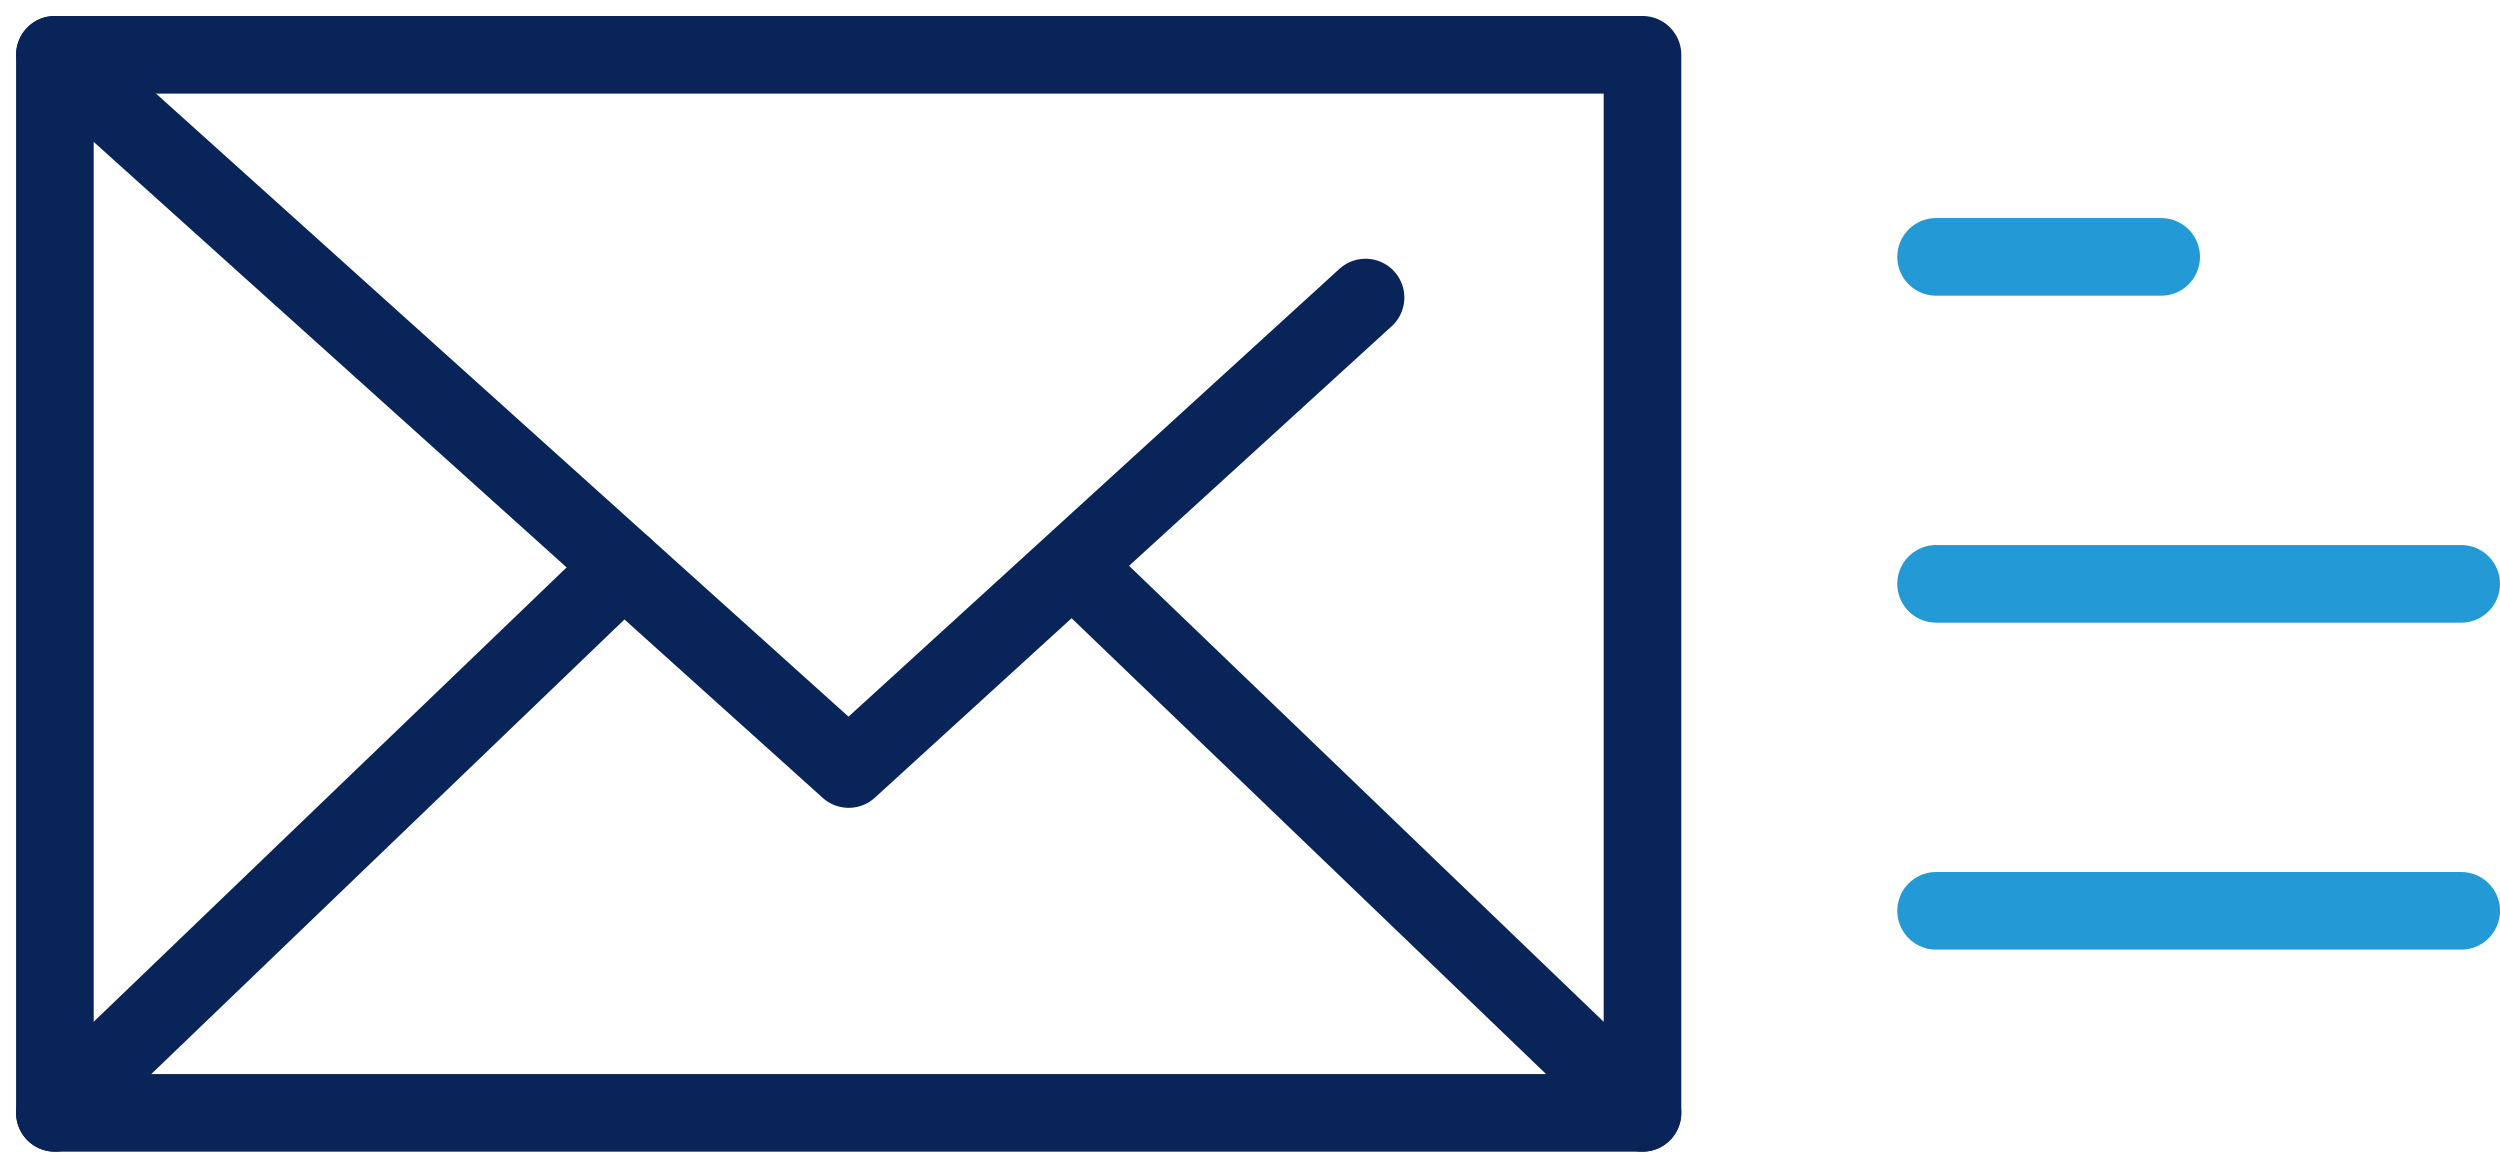
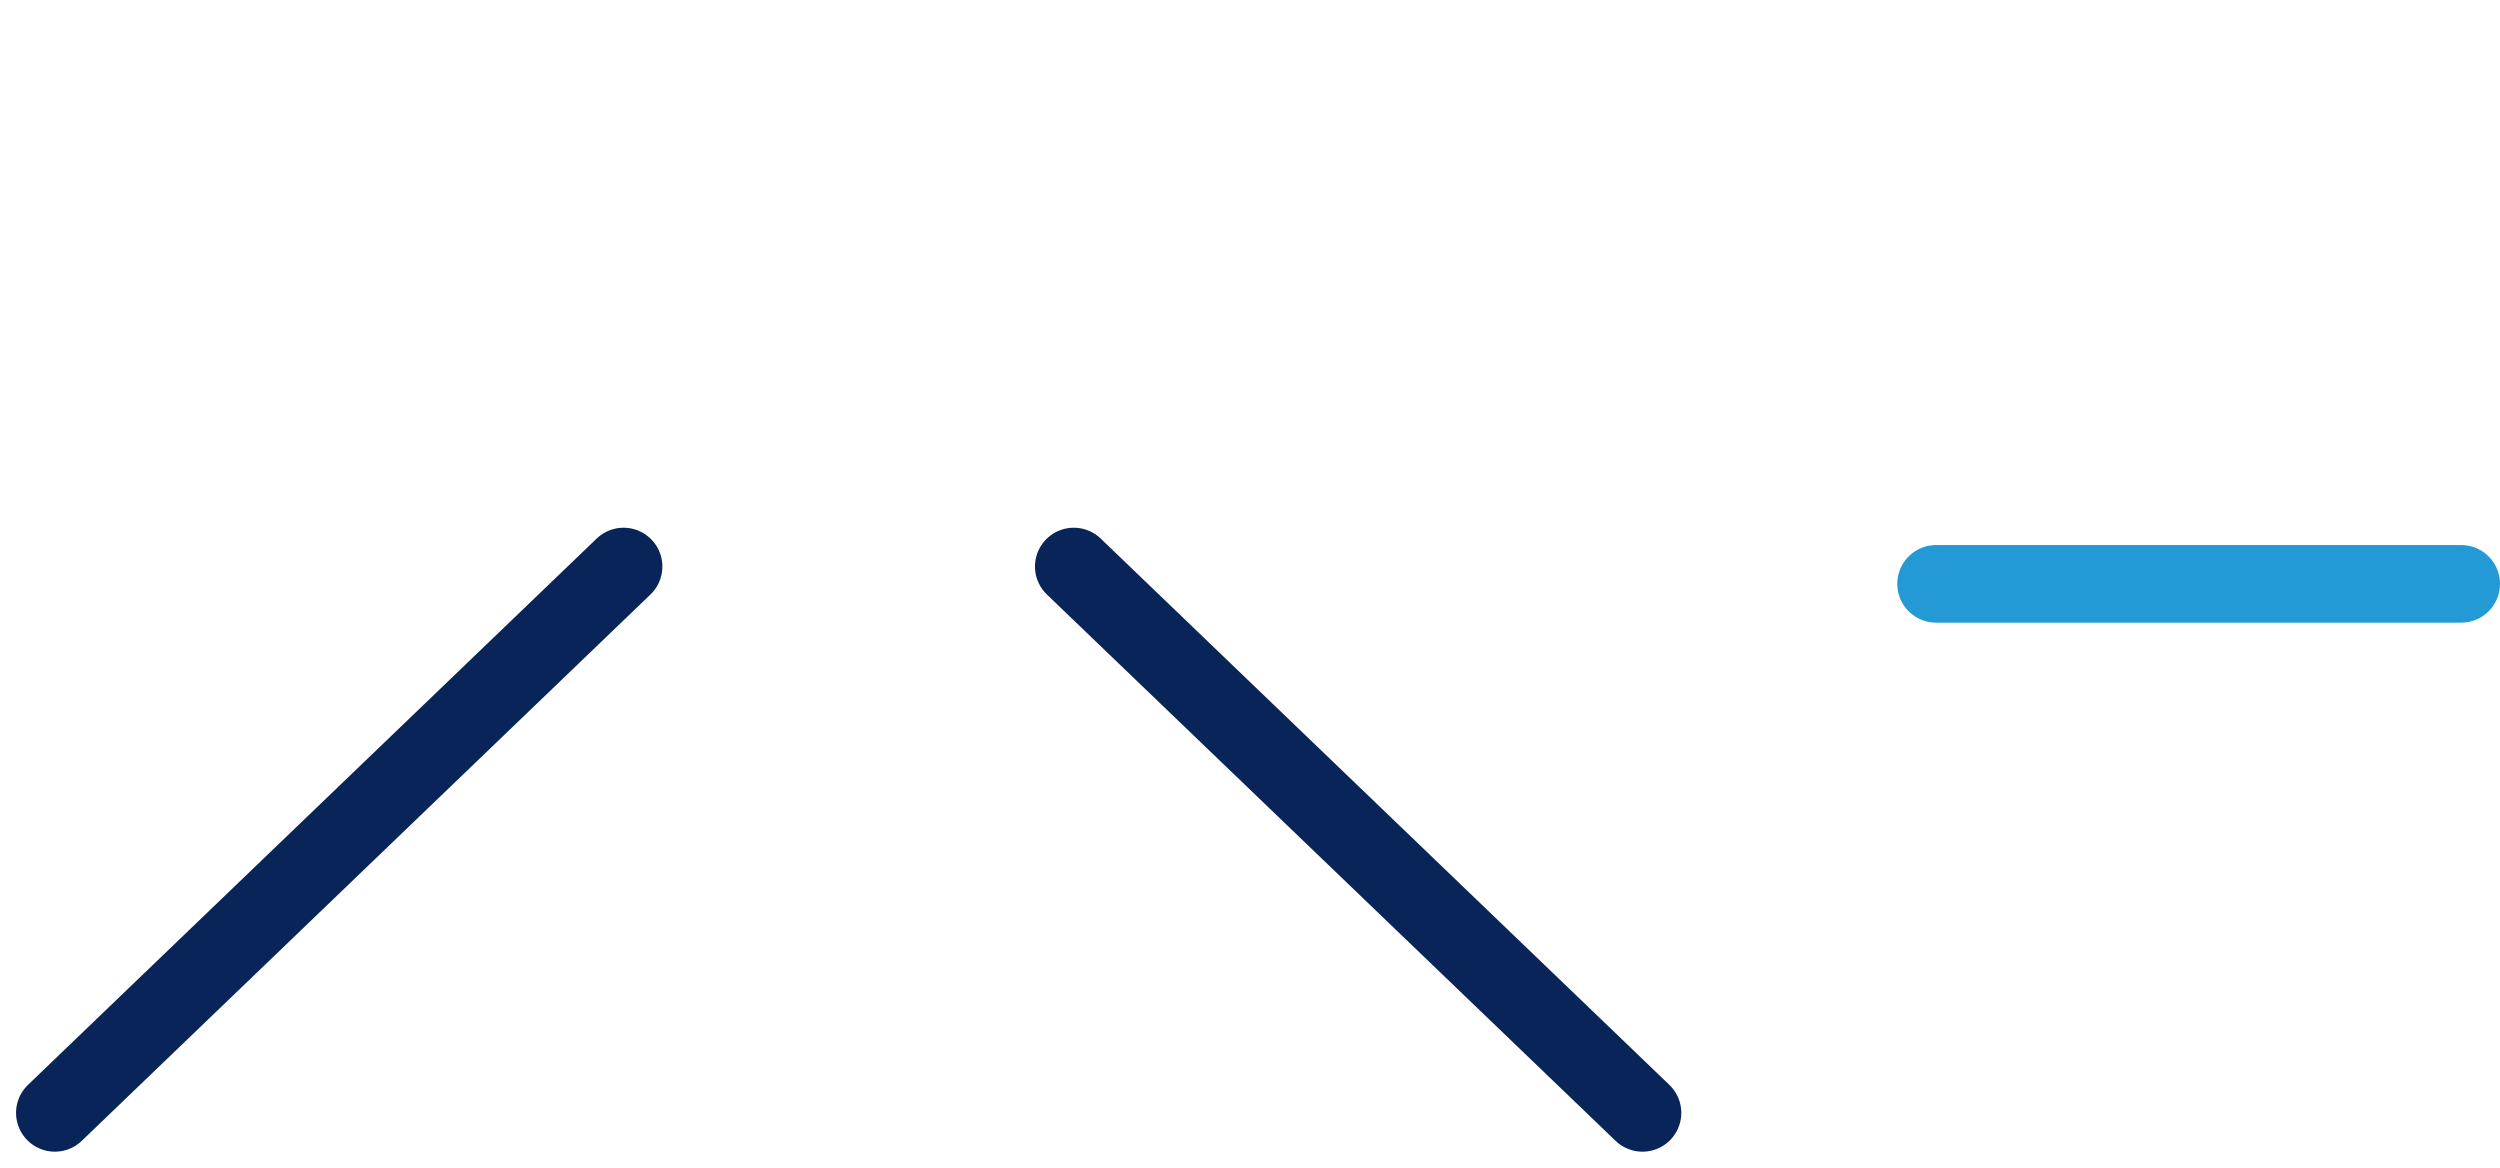
<svg xmlns="http://www.w3.org/2000/svg" width="70.862" height="33.1" viewBox="0 0 70.862 33.1">
  <g id="グループ_11439" data-name="グループ 11439" transform="translate(-371.341 -814.748)">
-     <path id="パス_3719" data-name="パス 3719" d="M1.1,17.95V31.091h45V1.1H1.1Z" transform="translate(371.797 815.201)" fill="none" stroke="#092459" stroke-linecap="round" stroke-linejoin="round" stroke-width="2.2" />
-     <path id="パス_3720" data-name="パス 3720" d="M1.1,1.1,23.6,21.345,38.25,7.981" transform="translate(371.797 815.201)" fill="none" stroke="#092459" stroke-linecap="round" stroke-linejoin="round" stroke-width="2.2" />
    <line id="線_630" data-name="線 630" x1="16.12" y1="15.486" transform="translate(401.777 830.806)" fill="none" stroke="#092459" stroke-linecap="round" stroke-linejoin="round" stroke-width="2.2" />
    <line id="線_631" data-name="線 631" x1="16.12" y2="15.486" transform="translate(372.896 830.806)" fill="none" stroke="#092459" stroke-linecap="round" stroke-linejoin="round" stroke-width="2.2" />
-     <rect id="長方形_6893" data-name="長方形 6893" width="70.406" height="32.191" transform="translate(371.797 815.201)" fill="none" />
-     <line id="線_632" data-name="線 632" x2="6.38" transform="translate(426.219 822.029)" fill="none" stroke="#2399d5" stroke-linecap="round" stroke-linejoin="round" stroke-width="2.2" />
    <line id="線_633" data-name="線 633" x2="14.884" transform="translate(426.219 831.297)" fill="none" stroke="#2399d5" stroke-linecap="round" stroke-linejoin="round" stroke-width="2.2" />
-     <line id="線_634" data-name="線 634" x2="14.884" transform="translate(426.219 840.565)" fill="none" stroke="#2399d5" stroke-linecap="round" stroke-linejoin="round" stroke-width="2.2" />
  </g>
</svg>